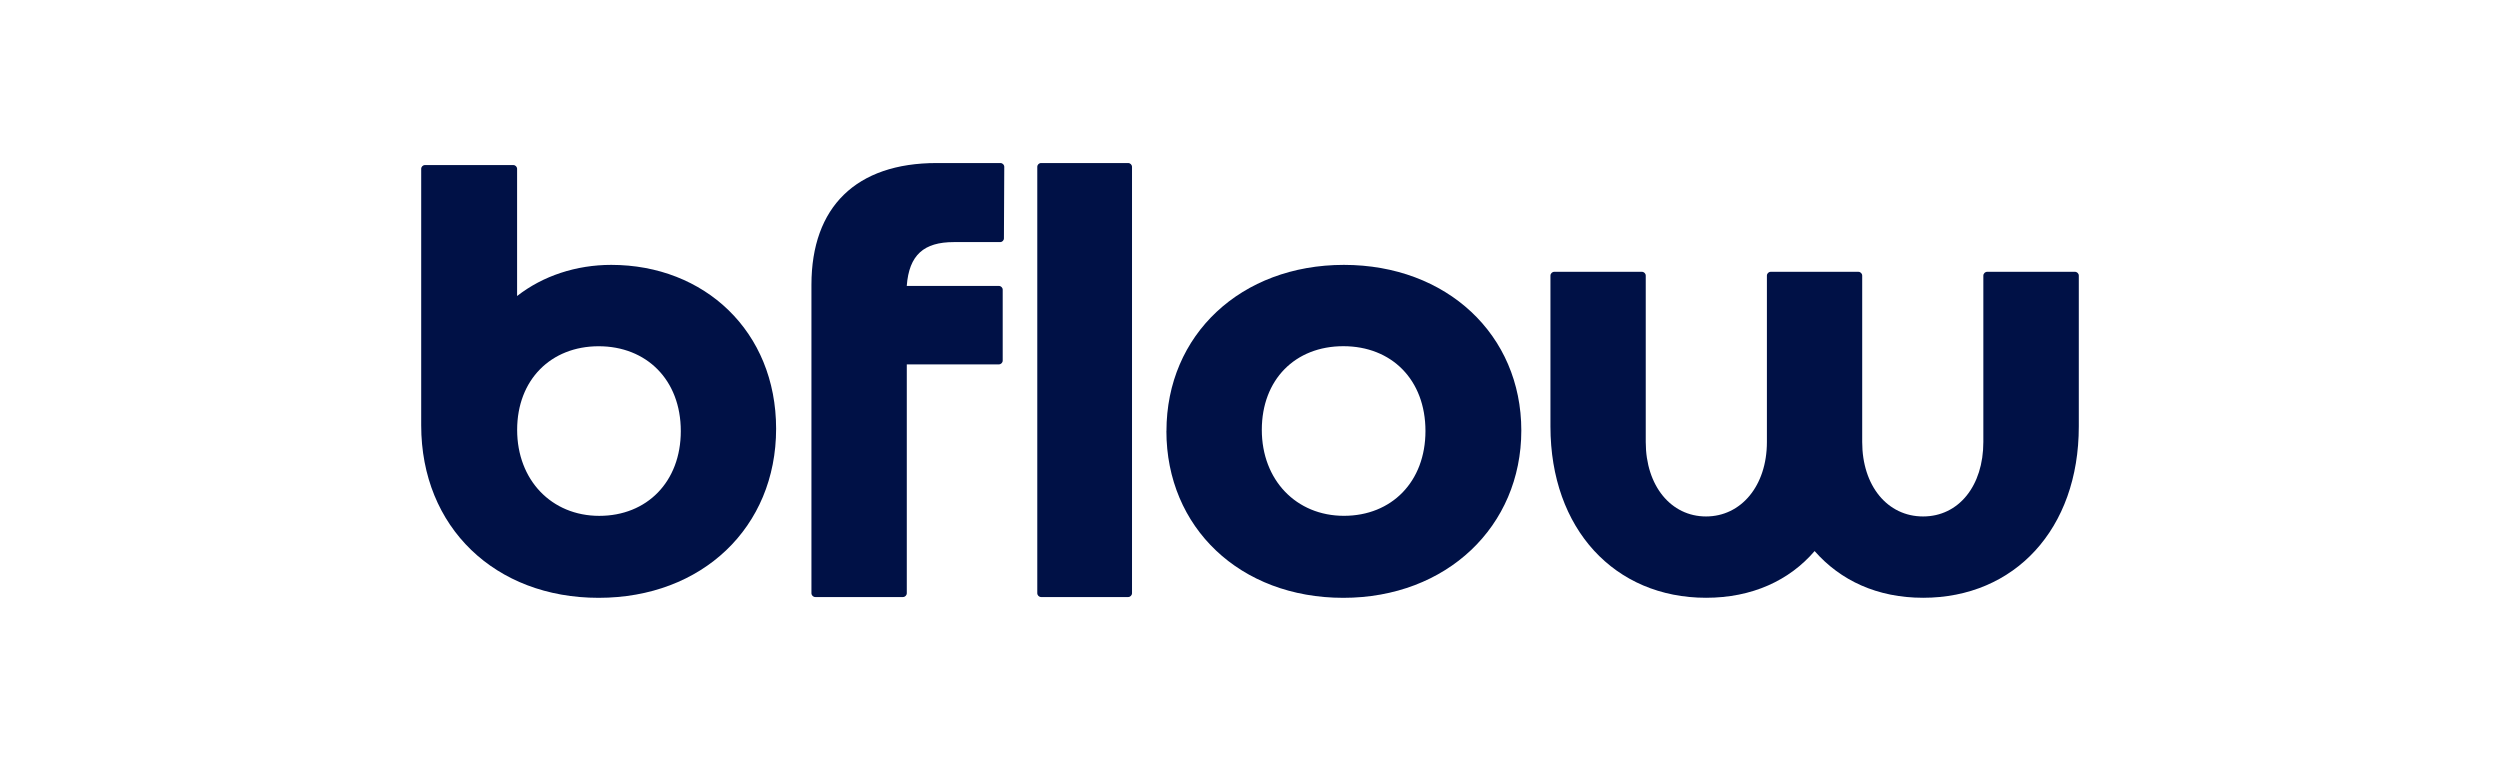
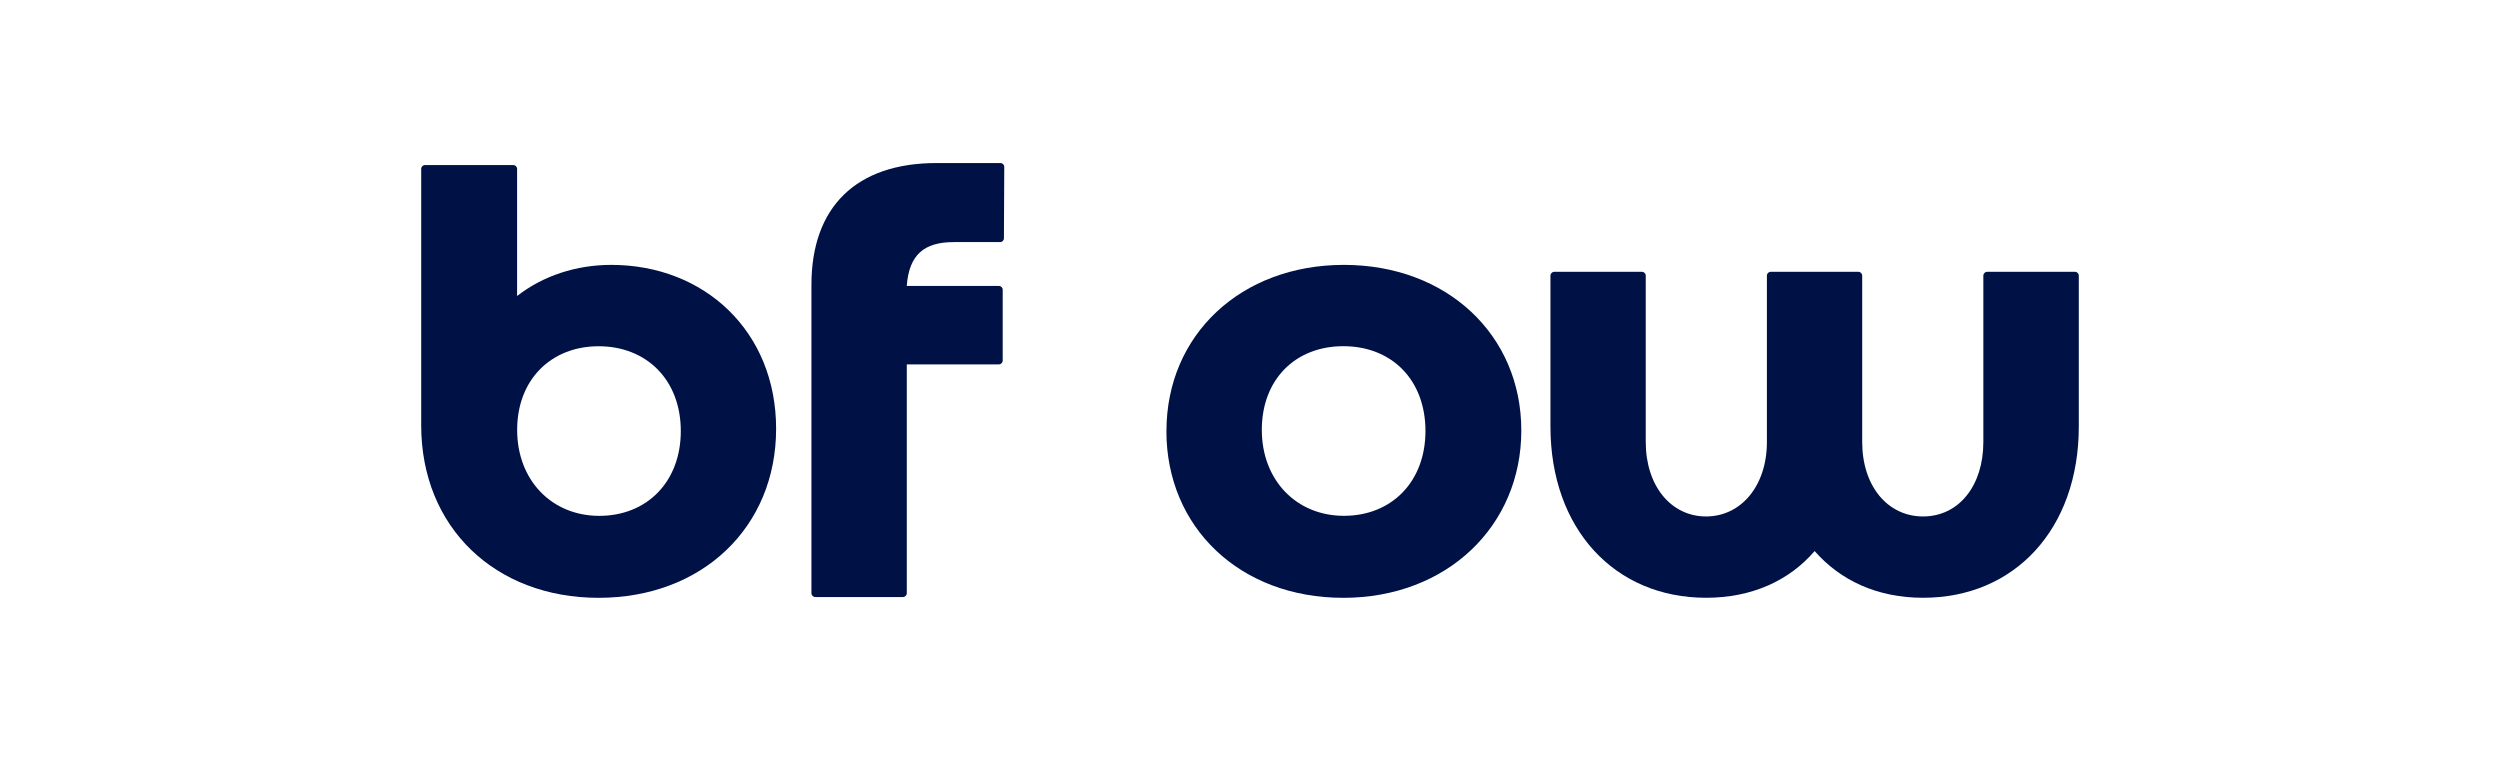
<svg xmlns="http://www.w3.org/2000/svg" width="184.0" height="56.0" viewBox="0.0 0.0 184.0 56.0" fill="none">
  <path d="M57.122 31.556C57.122 38.819 51.668 44 44.059 44C36.45 44 31 38.819 31 31.302V12.429C31 12.273 31.123 12.149 31.279 12.149H37.779C37.935 12.149 38.058 12.277 38.058 12.429V21.787C39.959 20.299 42.411 19.495 44.99 19.495C51.838 19.495 57.122 24.378 57.122 31.556ZM50.107 31.727C50.107 27.947 47.572 25.484 44.063 25.484C40.553 25.484 38.062 27.947 38.062 31.64C38.062 35.333 40.597 37.967 44.106 37.967C47.615 37.967 50.107 35.461 50.107 31.724V31.727Z" fill="#001146" />
  <path d="M73.52 21.045C73.675 21.045 73.799 21.172 73.799 21.325V26.535C73.799 26.692 73.672 26.819 73.516 26.819H66.74V43.658C66.74 43.814 66.614 43.942 66.458 43.942H60.004C59.849 43.942 59.722 43.814 59.722 43.658V20.961C59.722 15.227 63.017 12 68.935 12H73.632C73.788 12 73.918 12.127 73.914 12.287L73.889 17.538C73.889 17.694 73.766 17.818 73.614 17.818C73.009 17.818 71.513 17.818 70.202 17.818C68.004 17.818 66.907 18.753 66.737 21.045H73.52Z" fill="#001146" />
-   <path d="M76.344 43.658V12.28C76.344 12.124 76.471 12 76.623 12H83.033C83.189 12 83.316 12.127 83.316 12.284V43.658C83.316 43.814 83.189 43.942 83.033 43.942H76.627C76.471 43.942 76.344 43.814 76.344 43.658Z" fill="#001146" />
-   <path d="M85.851 31.724C85.851 24.633 91.345 19.495 98.91 19.495C106.475 19.495 111.969 24.633 111.969 31.684C111.969 38.735 106.475 44 98.866 44C91.258 44 85.847 38.819 85.847 31.727L85.851 31.724ZM104.914 31.724C104.914 27.944 102.419 25.48 98.87 25.48C95.321 25.48 92.869 27.944 92.869 31.637C92.869 35.33 95.404 37.964 98.913 37.964C102.423 37.964 104.914 35.457 104.914 31.72V31.724Z" fill="#001146" />
+   <path d="M85.851 31.724C85.851 24.633 91.345 19.495 98.91 19.495C106.475 19.495 111.969 24.633 111.969 31.684C111.969 38.735 106.475 44 98.866 44C91.258 44 85.847 38.819 85.847 31.727L85.851 31.724ZM104.914 31.724C104.914 27.944 102.419 25.48 98.87 25.48C95.321 25.48 92.869 27.944 92.869 31.637C92.869 35.33 95.404 37.964 98.913 37.964C102.423 37.964 104.914 35.457 104.914 31.72V31.724" fill="#001146" />
  <path d="M152.717 20.005C152.873 20.005 153 20.132 153 20.288V31.386C153 38.943 148.267 43.996 141.545 43.996C138.163 43.996 135.458 42.723 133.556 40.558C131.699 42.723 128.95 43.996 125.567 43.996C118.846 43.996 114.113 38.943 114.113 31.386V20.288C114.113 20.132 114.239 20.005 114.395 20.005H120.845C121.001 20.005 121.127 20.132 121.127 20.288V32.532C121.127 35.759 122.985 38.011 125.564 38.011C128.142 38.011 130.044 35.759 130.044 32.532V20.288C130.044 20.132 130.17 20.005 130.326 20.005H136.776C136.931 20.005 137.058 20.132 137.058 20.288V32.532C137.058 35.759 138.916 38.011 141.538 38.011C144.16 38.011 145.974 35.759 145.974 32.532V20.288C145.974 20.132 146.101 20.005 146.257 20.005H152.717Z" fill="#001146" />
</svg>